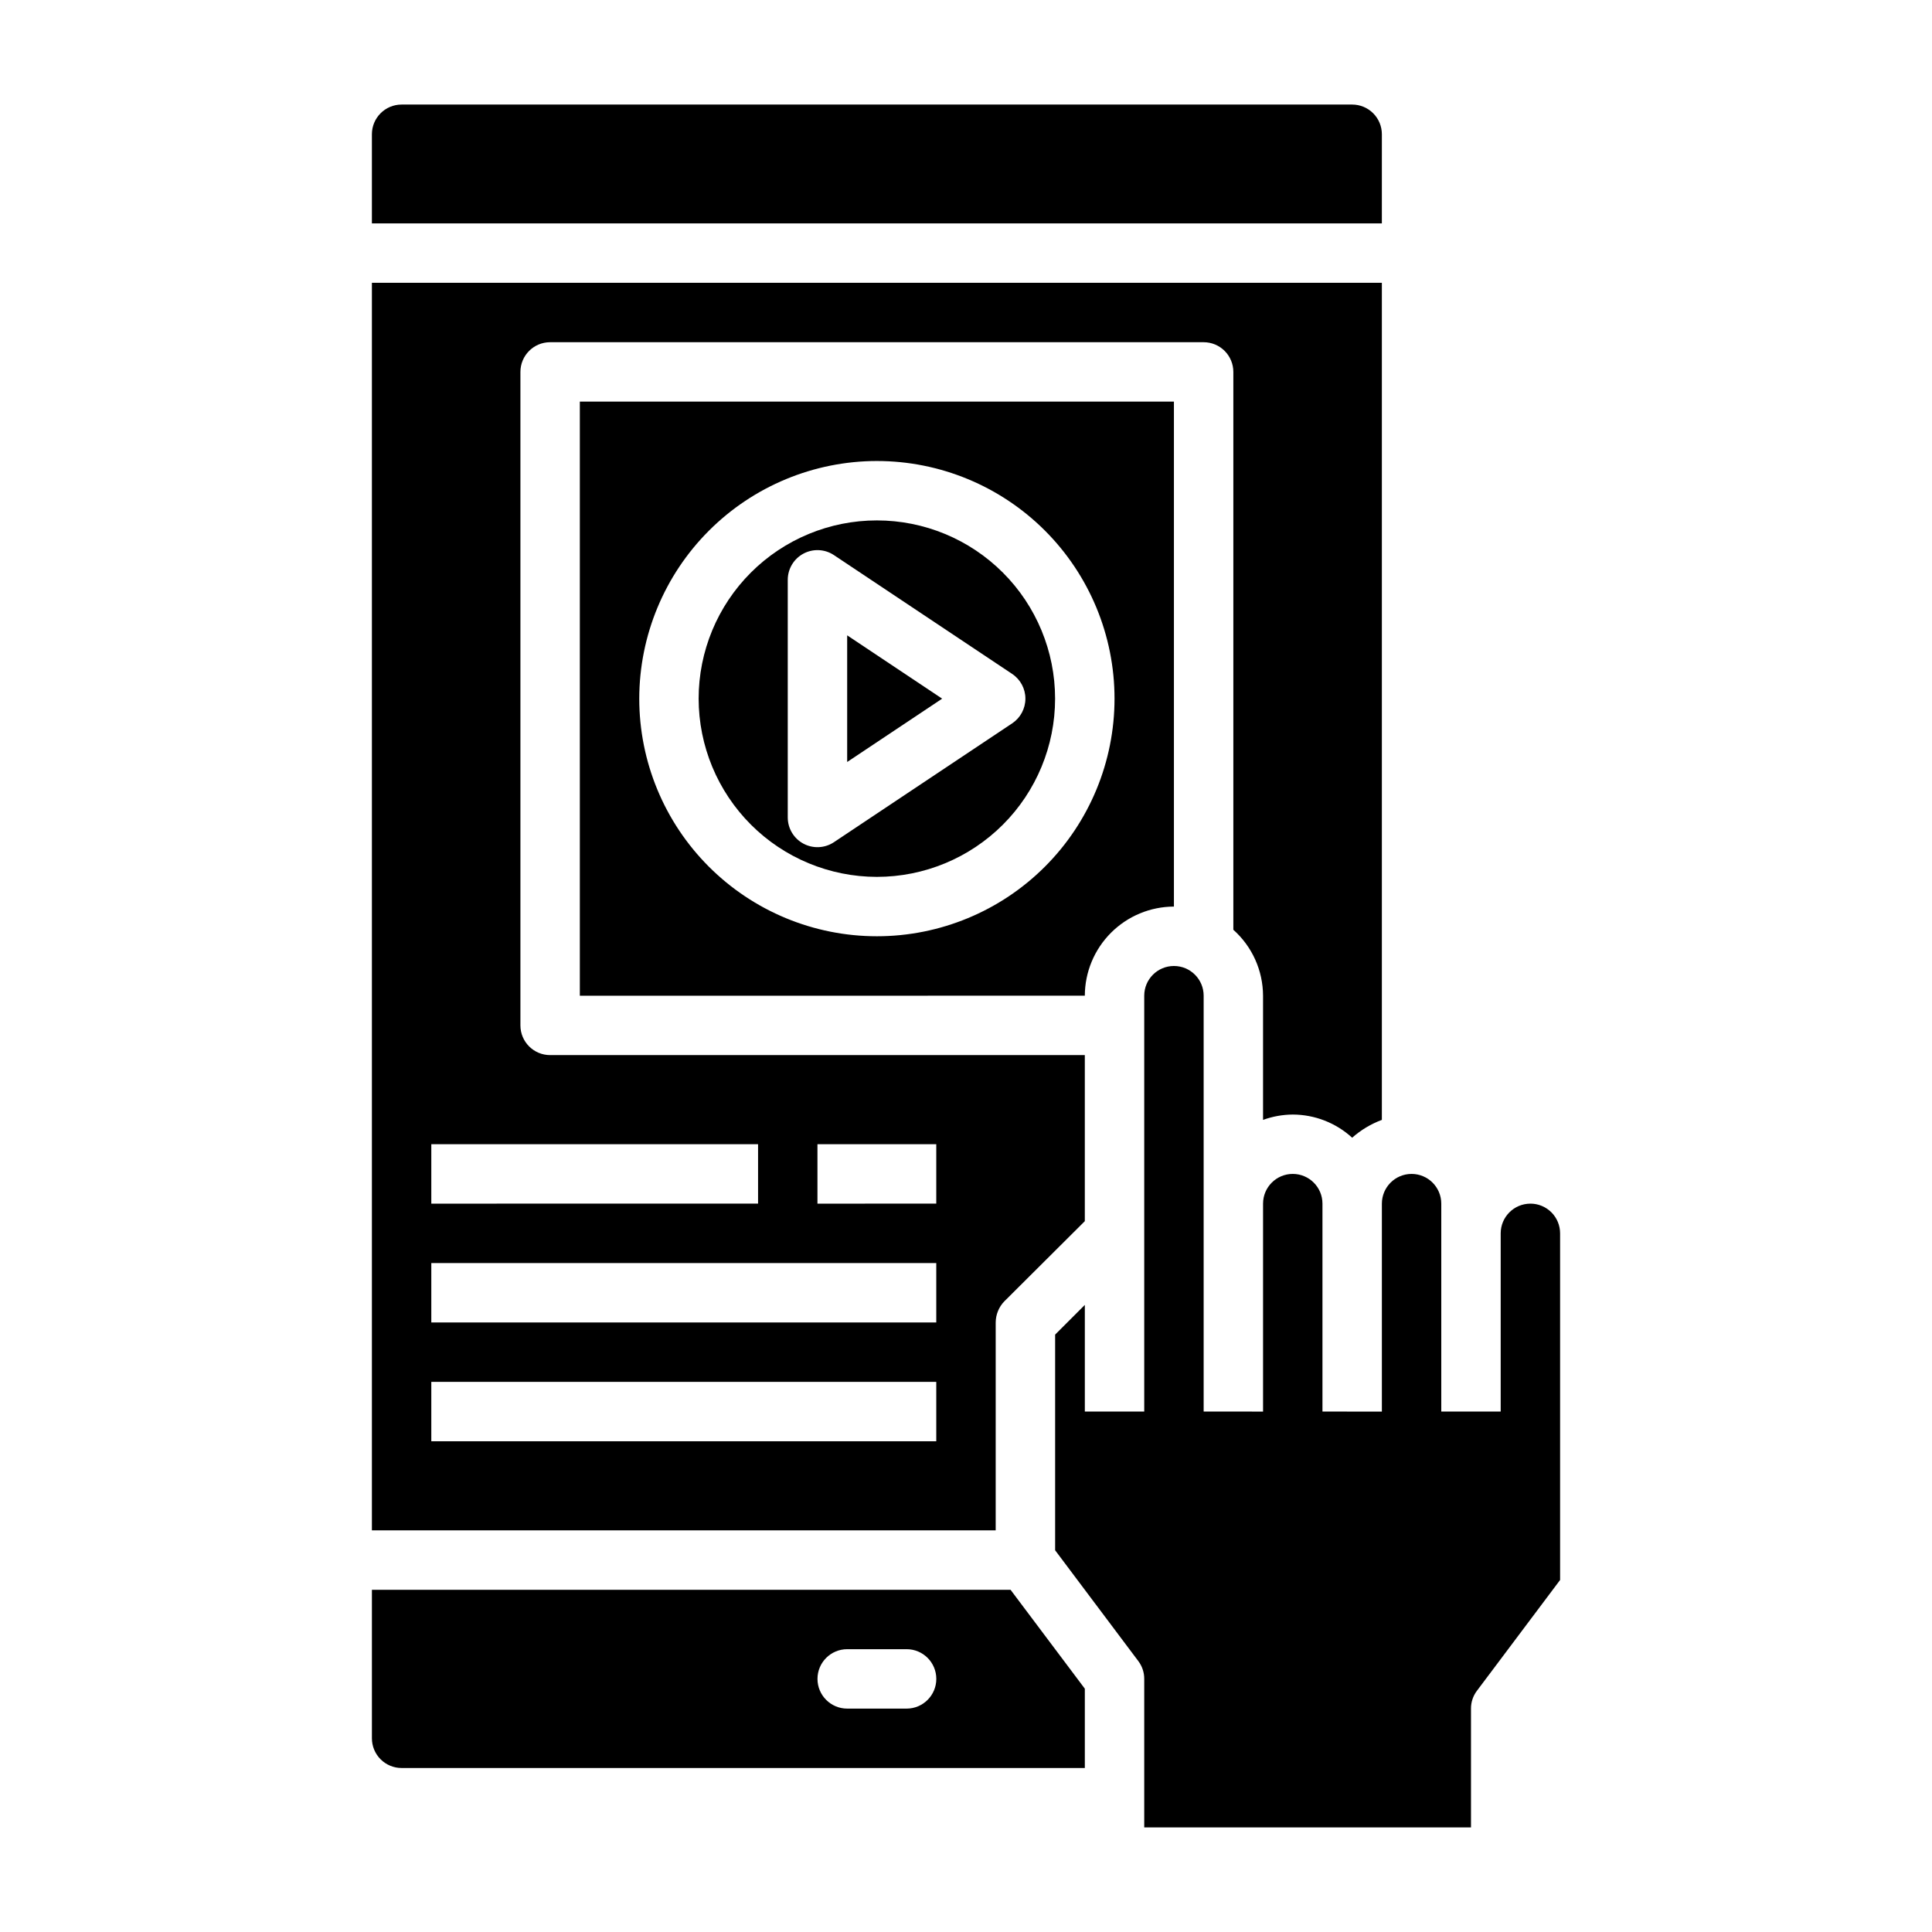
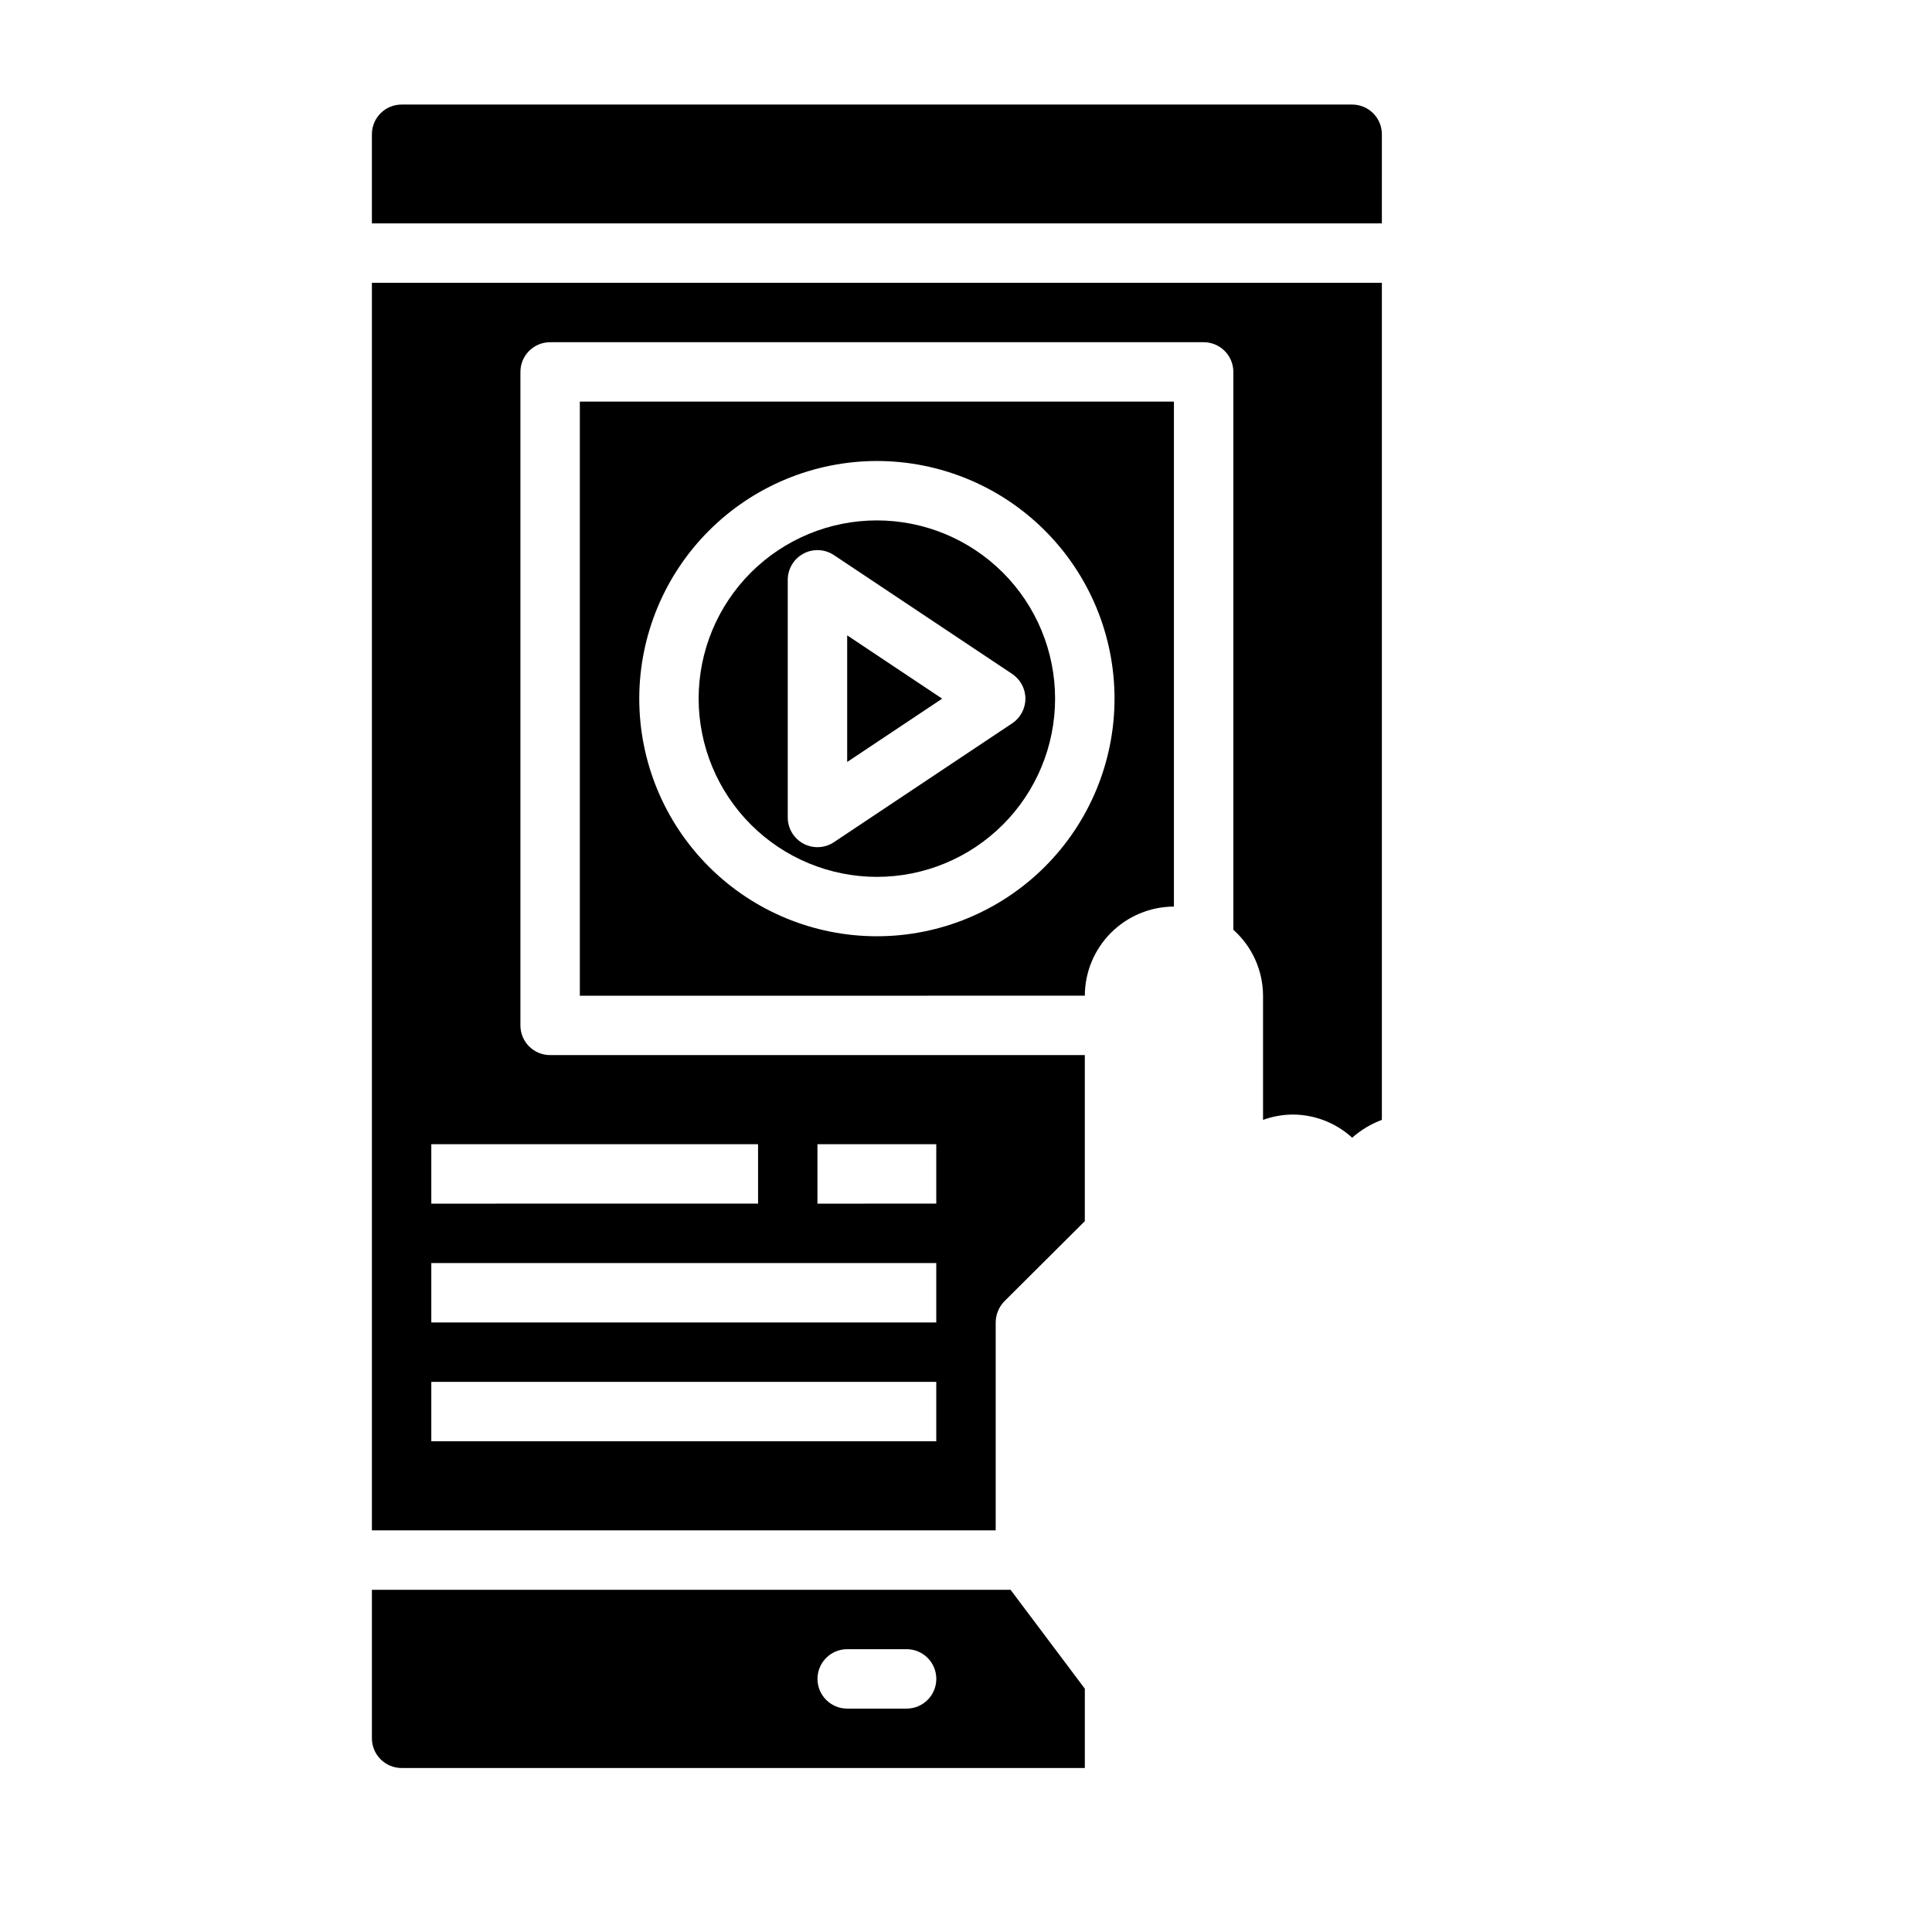
<svg xmlns="http://www.w3.org/2000/svg" fill="#000000" width="800px" height="800px" version="1.1" viewBox="144 144 512 512">
  <g>
    <path d="m376.38 376.38c12.527 0 24.539-4.977 33.398-13.836 8.855-8.855 13.832-20.871 13.832-33.398 0-12.523-4.977-24.539-13.832-33.395-8.859-8.859-20.871-13.836-33.398-13.836-12.527 0-24.539 4.977-33.398 13.836-8.859 8.855-13.836 20.871-13.836 33.395 0.016 12.523 4.996 24.531 13.852 33.387 8.852 8.855 20.859 13.836 33.383 13.848zm-23.617-78.719c0-2.906 1.598-5.574 4.16-6.945 2.559-1.367 5.664-1.219 8.082 0.395l47.23 31.488c2.191 1.461 3.508 3.918 3.508 6.547 0 2.633-1.316 5.09-3.508 6.551l-47.23 31.488c-2.418 1.613-5.523 1.762-8.082 0.395-2.562-1.371-4.16-4.039-4.16-6.945z" />
    <path d="m368.51 312.37v33.566l25.164-16.785z" />
    <path d="m431.49 407.87c0.016-6.258 2.512-12.254 6.938-16.68 4.422-4.426 10.418-6.918 16.676-6.938v-133.82h-157.44v157.44zm-55.105-141.7c16.703 0 32.719 6.633 44.531 18.445 11.809 11.809 18.445 27.828 18.445 44.527 0 16.703-6.637 32.723-18.445 44.531-11.812 11.812-27.828 18.445-44.531 18.445-16.703 0-32.723-6.633-44.531-18.445-11.809-11.809-18.445-27.828-18.445-44.531 0.02-16.695 6.66-32.703 18.465-44.508 11.809-11.809 27.816-18.449 44.512-18.465z" />
    <path d="m407.87 494.46c0.016-2.086 0.832-4.086 2.281-5.586l21.336-21.254v-44.008h-141.7c-4.348 0-7.871-3.523-7.871-7.871v-173.18c0-4.348 3.523-7.871 7.871-7.871h173.19c2.086 0 4.09 0.828 5.566 2.305 1.473 1.477 2.305 3.477 2.305 5.566v147.84c4.988 4.441 7.848 10.797 7.871 17.477v32.906c2.523-0.918 5.188-1.398 7.871-1.418 5.832 0.016 11.445 2.203 15.746 6.141 2.309-2.047 4.977-3.648 7.871-4.723v-221.84h-267.65v330.62h165.31zm-149.57-47.23h86.594v15.742l-86.594 0.004zm133.82 78.719h-133.82v-15.742h133.82zm0-31.488h-133.82v-15.742h133.82zm0-31.488-31.488 0.004v-15.746h31.488z" />
    <path d="m510.21 179.58c0-2.09-0.828-4.09-2.305-5.566-1.477-1.477-3.481-2.305-5.566-2.305h-251.91c-4.348 0-7.871 3.523-7.871 7.871v23.617h267.65z" />
-     <path d="m549.57 462.98c-4.348 0-7.871 3.523-7.871 7.871v47.23h-15.746v-55.102c0-4.348-3.523-7.875-7.871-7.875s-7.871 3.527-7.871 7.875v55.105l-15.746-0.004v-55.102c0-4.348-3.523-7.875-7.871-7.875s-7.871 3.527-7.871 7.875v55.105l-15.742-0.004v-110.21c0-4.348-3.527-7.871-7.875-7.871-4.348 0-7.871 3.523-7.871 7.871v110.21h-15.742v-28.262l-7.871 7.871v57.152l22.043 29.363h-0.004c1.031 1.359 1.582 3.019 1.574 4.723v39.359l86.594 0.004v-31.488c-0.012-1.707 0.543-3.367 1.574-4.727l22.039-29.359v-91.867c0-2.09-0.828-4.09-2.305-5.566-1.477-1.477-3.477-2.305-5.566-2.305z" />
    <path d="m242.56 565.31v39.359c0 2.086 0.828 4.09 2.305 5.566 1.477 1.477 3.481 2.305 5.566 2.305h181.06v-21.02l-19.684-26.211zm141.7 31.488h-15.742c-4.348 0-7.875-3.527-7.875-7.875 0-4.348 3.527-7.871 7.875-7.871h15.742c4.348 0 7.871 3.523 7.871 7.871 0 4.348-3.523 7.875-7.871 7.875z" />
  </g>
</svg>